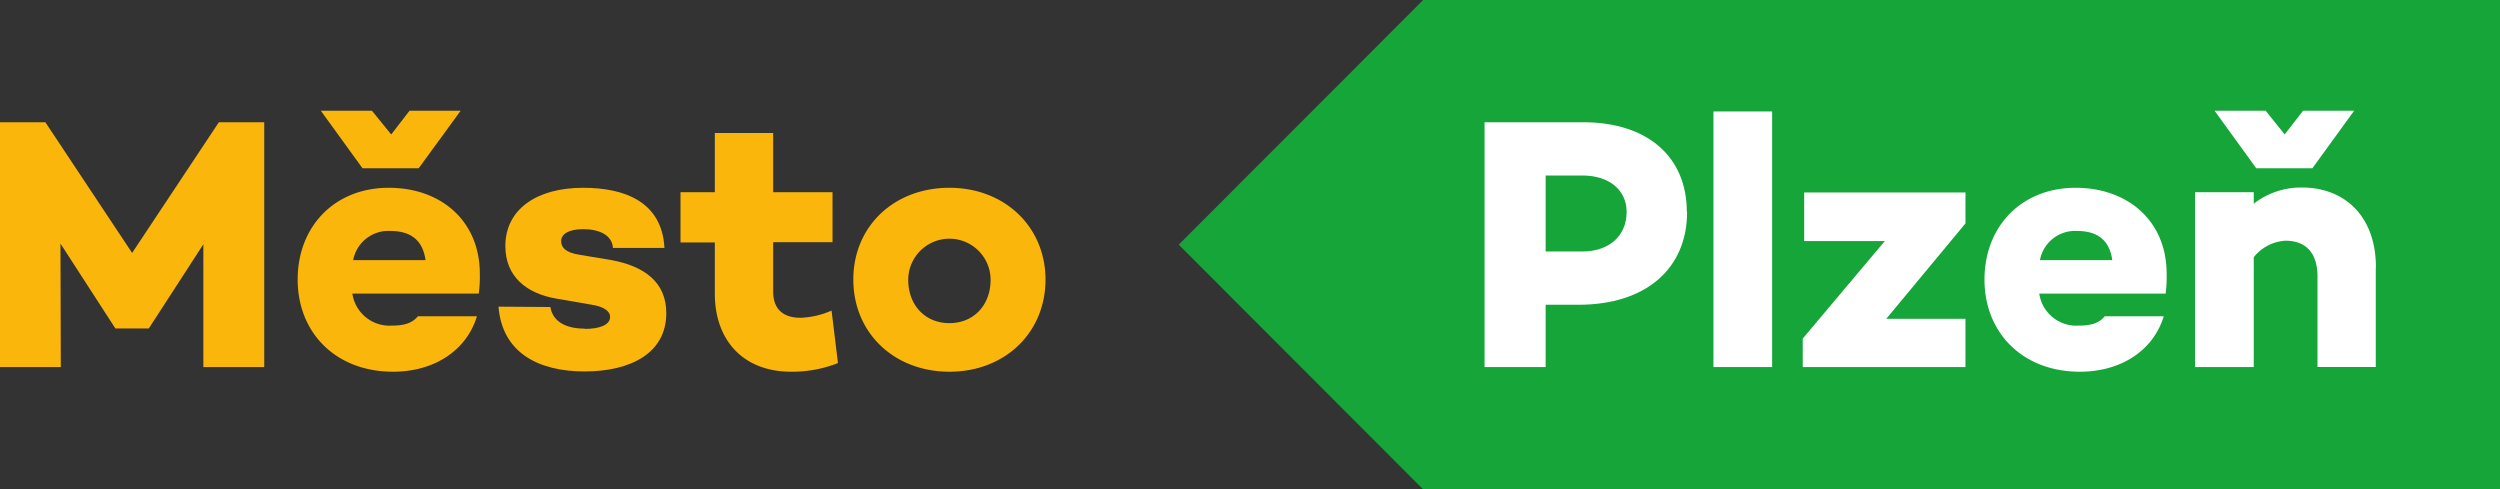
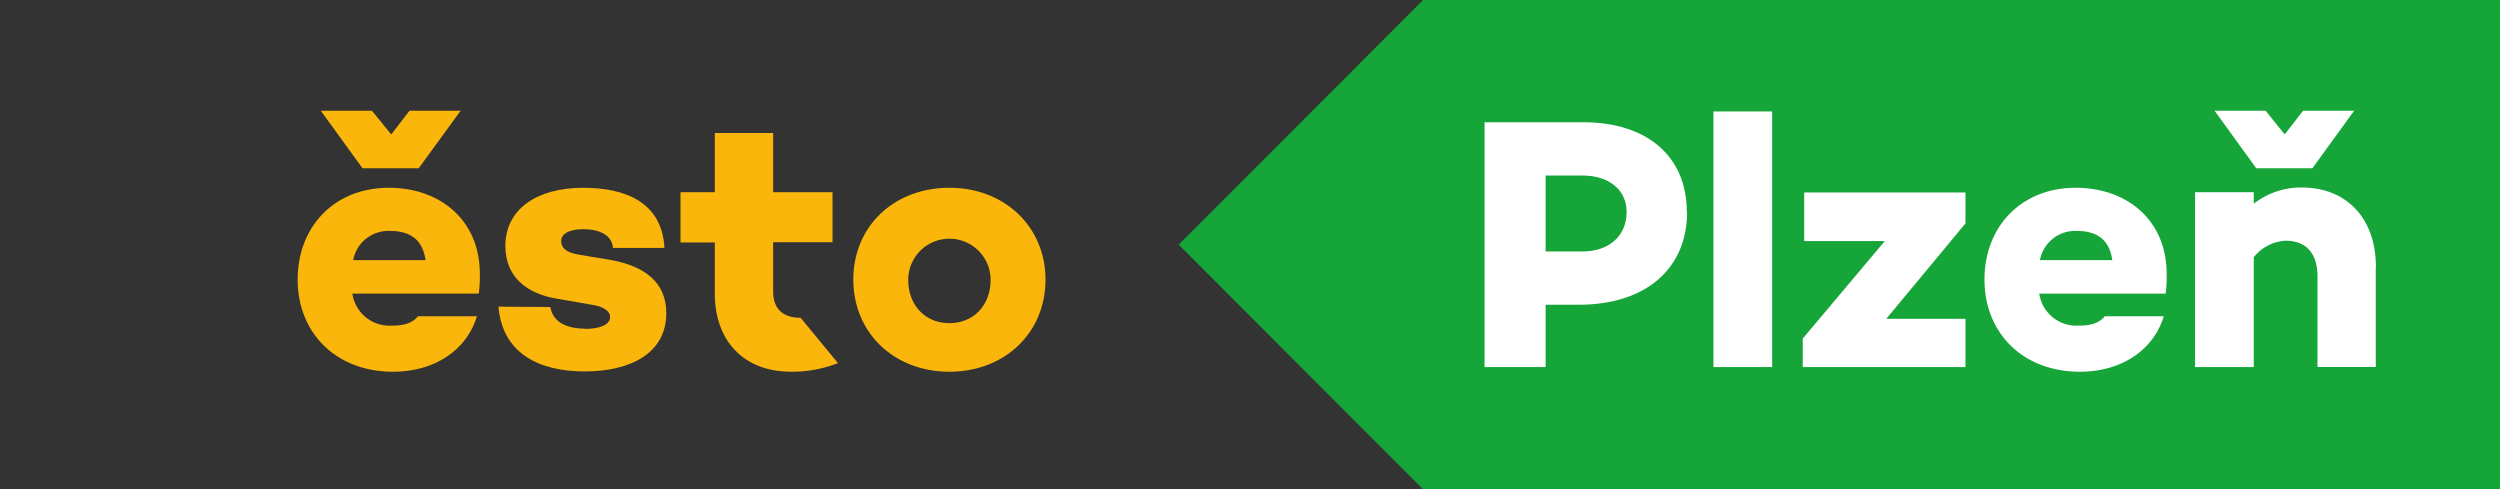
<svg xmlns="http://www.w3.org/2000/svg" viewBox="0 0 364.25 71.3">
  <rect x="0" y="0" width="364.25" height="71.3" fill="#333333" stroke="none" />
  <defs>
    <style>.cls-1{fill:#16a538;}.cls-2{fill:#fff;}.cls-3{fill:#fab60a;}</style>
  </defs>
  <g id="Vrstva_2" data-name="Vrstva 2">
    <g id="Vrstva_1-2" data-name="Vrstva 1">
      <polygon class="cls-1" points="364.25 71.3 207.35 71.3 171.74 35.65 207.35 0 364.25 0 364.25 71.3" />
      <path class="cls-2" d="M237,30.87c0-3.2-2.57-5.3-6.45-5.3h-5.35V36.64h5.35c3.88,0,6.45-2.26,6.45-5.77m8.81,0c0,8.34-6.08,13.53-15.78,13.53h-4.83v9.08H216.3V17.81h14.37c9.34,0,15.1,5,15.1,13.06" />
      <rect class="cls-2" x="249.65" y="16.24" width="8.55" height="37.24" />
      <polygon class="cls-2" points="286.37 32.55 274.83 46.45 286.37 46.45 286.37 53.48 262.66 53.48 262.66 49.33 274.62 35.12 262.87 35.12 262.87 28.04 286.37 28.04 286.37 32.55" />
      <path class="cls-2" d="M297.22,37.9h10.54c-.42-3-2.25-4.25-5.14-4.25a5.21,5.21,0,0,0-5.4,4.25m18.31,4.88H297.12a5.46,5.46,0,0,0,5.77,4.66c1.88,0,3-.41,3.77-1.36h8.6c-1.52,5-6.24,8.08-12.22,8.08-8.34,0-13.9-5.67-13.9-13.43s5.41-13.37,13.27-13.37c7.61,0,13.27,4.82,13.27,12.53a18.66,18.66,0,0,1-.15,2.89" />
      <path class="cls-2" d="M328.74,24.52l-6.08-8.39h7.44l2.78,3.46,2.68-3.46H343l-6.09,8.39ZM346.15,39V53.47h-8.49V40.31c0-3.62-1.84-5.24-4.67-5.24a6.38,6.38,0,0,0-4.62,2.41v16h-8.55V28h8.55v1.68a11.22,11.22,0,0,1,7-2.36c6.4,0,10.8,4.35,10.8,11.59" />
-       <polygon class="cls-3" points="38.5 53.48 29.63 53.48 29.63 35.59 21.71 47.81 21.71 47.86 16.78 47.86 16.78 47.81 8.81 35.49 8.86 53.48 0 53.48 0 17.81 6.61 17.81 19.25 36.85 31.89 17.81 38.5 17.81 38.5 53.48" />
      <path class="cls-3" d="M51.45,37.9H62c-.42-3-2.25-4.25-5.14-4.25a5.21,5.21,0,0,0-5.4,4.25m1.36-13.38-6.08-8.39h7.45L57,19.59l2.67-3.46h7.45L61,24.52ZM69.75,42.78H51.34a5.47,5.47,0,0,0,5.77,4.66c1.89,0,3-.41,3.78-1.36h8.6c-1.52,5-6.24,8.08-12.22,8.08-8.34,0-13.9-5.67-13.9-13.43s5.4-13.37,13.27-13.37c7.61,0,13.27,4.82,13.27,12.53a17.51,17.51,0,0,1-.16,2.89" />
      <path class="cls-3" d="M85.22,47.92c2.26,0,3.67-.63,3.67-1.74,0-.89-1-1.52-2.67-1.78l-5.14-.89c-4.35-.73-7.45-3.2-7.45-7.66,0-5.35,4.56-8.49,11.33-8.49,6,0,11.49,2,11.85,8.76h-7.5c-.15-1.89-2-2.73-4.35-2.73-2.2,0-3.2.78-3.2,1.73s.63,1.68,2.68,2l4.72.79c4.72.89,7.92,3.2,7.92,7.71,0,5.87-5.25,8.5-11.91,8.5s-12-2.68-12.54-9.44l7.56.05c.36,2.2,2.36,3.15,5,3.15" />
-       <path class="cls-3" d="M122.09,52.9a18.16,18.16,0,0,1-6.82,1.26c-6.92,0-11.12-4.51-11.12-11.39V35.33h-5V28h5V19.38h8.5V28h8.65v7.29h-8.65v7.18c0,2.63,1.52,3.83,4,3.83a12.27,12.27,0,0,0,4.51-1.05Z" />
+       <path class="cls-3" d="M122.09,52.9a18.16,18.16,0,0,1-6.82,1.26c-6.92,0-11.12-4.51-11.12-11.39V35.33h-5V28h5V19.38h8.5V28h8.65v7.29h-8.65v7.18c0,2.63,1.52,3.83,4,3.83Z" />
      <path class="cls-3" d="M144.33,40.78a6,6,0,1,0-12,0c0,3.62,2.41,6.3,6,6.3s6-2.68,6-6.3m8-.05c0,7.76-5.93,13.43-14,13.43s-14-5.67-14-13.43,5.93-13.37,14-13.37,14,5.71,14,13.37" />
    </g>
  </g>
</svg>